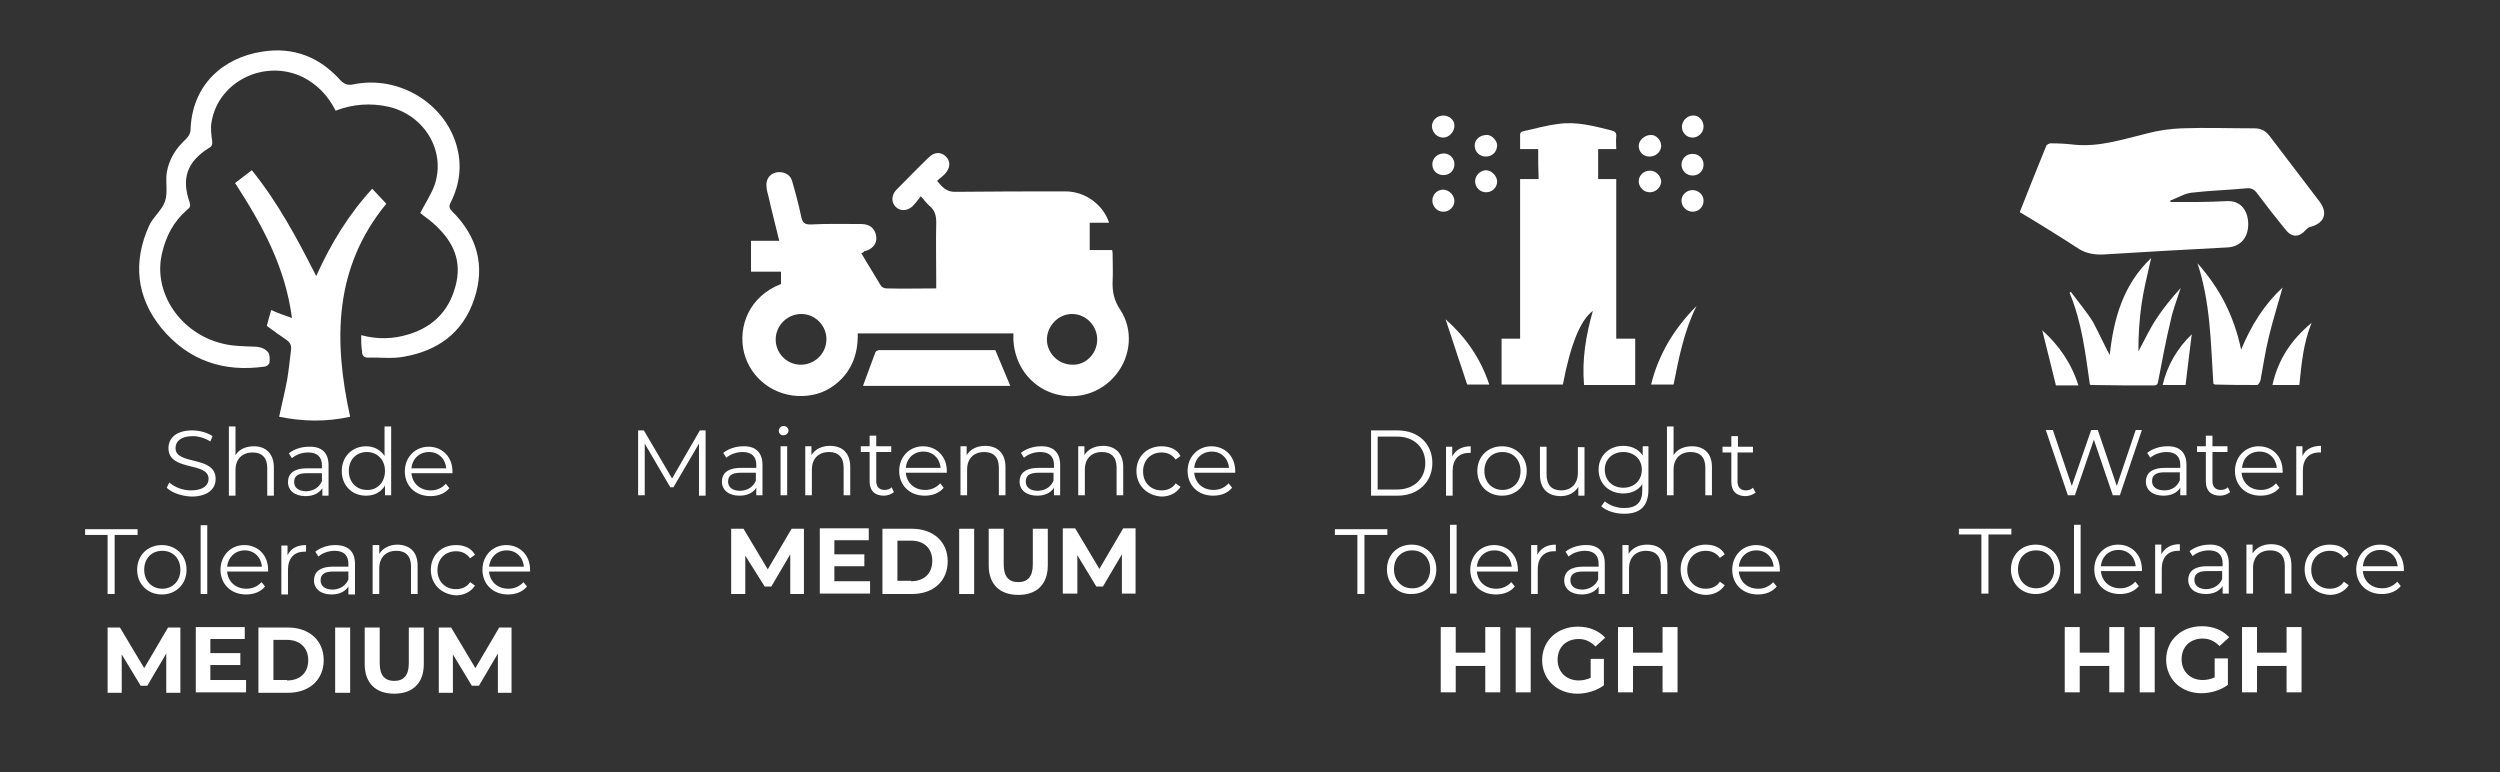
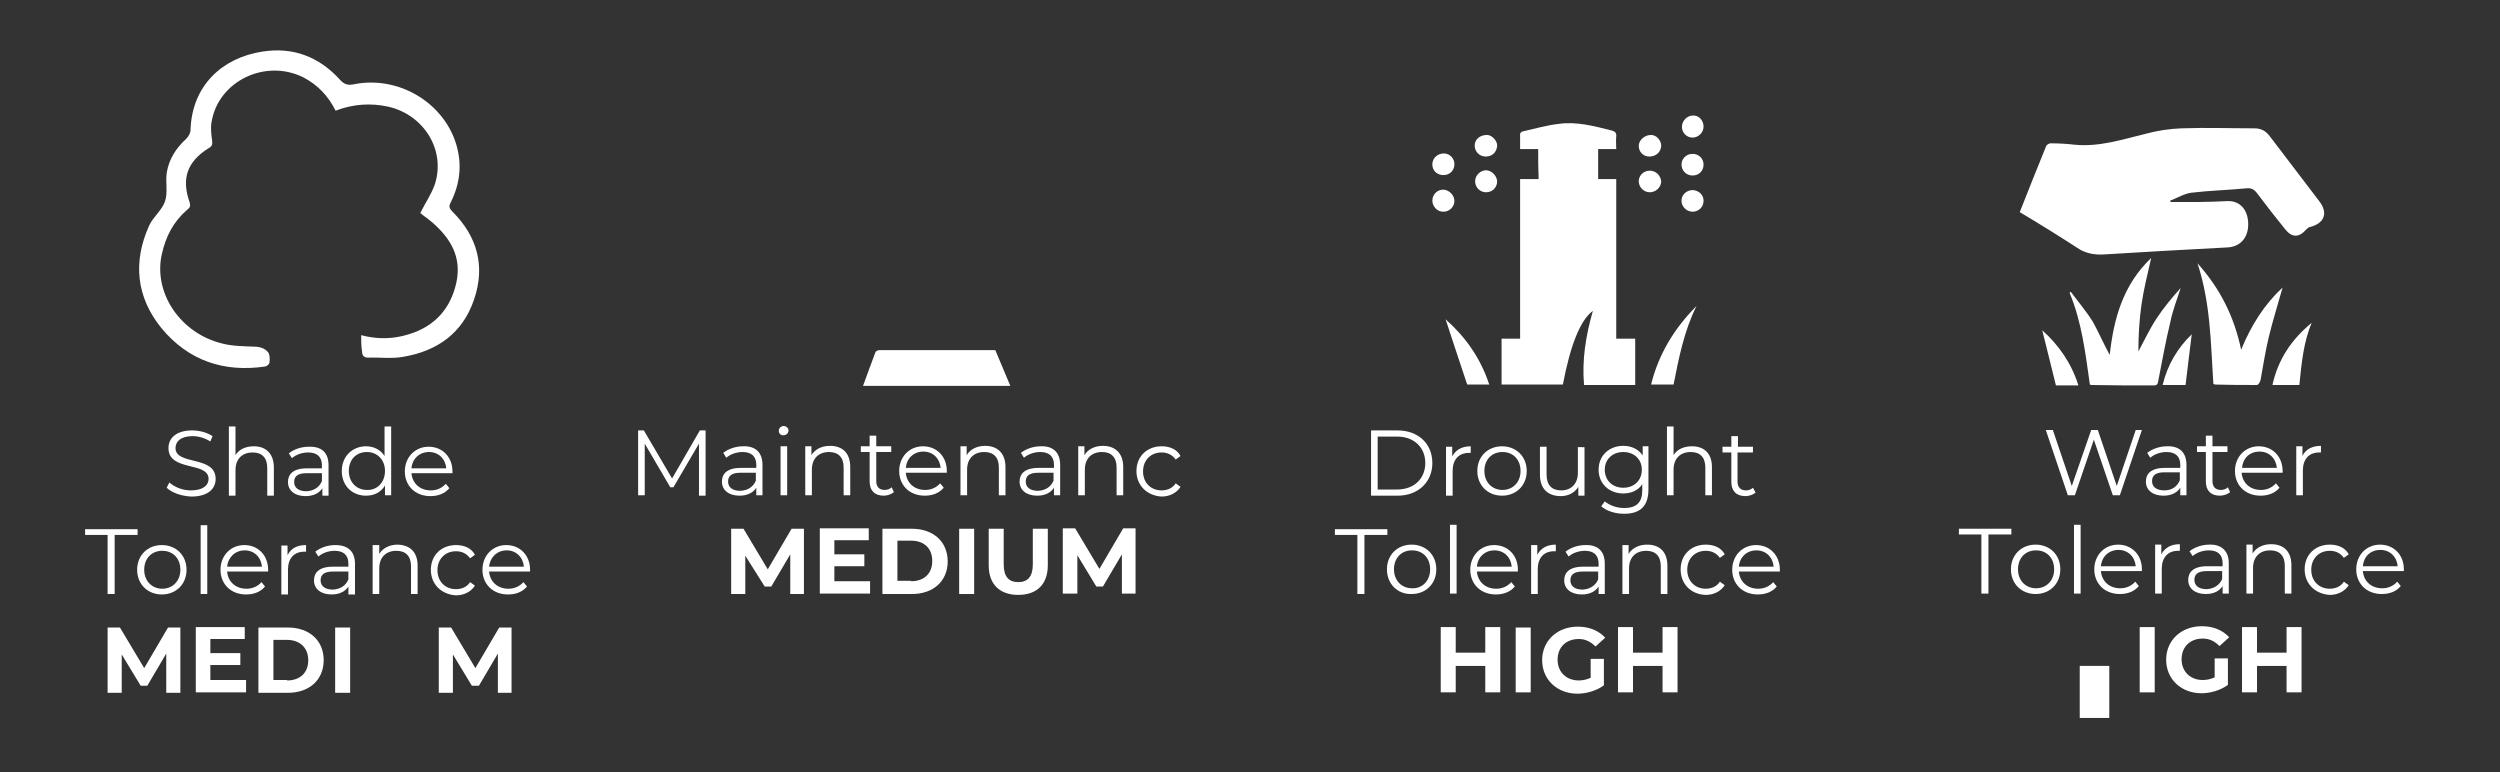
<svg xmlns="http://www.w3.org/2000/svg" version="1.1" id="Layer_1" x="0px" y="0px" viewBox="0 0 566.9 175.1" style="enable-background:new 0 0 566.9 175.1;" xml:space="preserve">
  <rect x="0" y="0" width="566.9" height="175.1" fill="#333333" stroke="none" />
  <style type="text/css"> .st0{fill:#FFFFFF;} </style>
  <path class="st0" d="M81.9,76c3.7,1,7.3,0.9,10.8-0.2c5.9-1.8,9.5-5.8,10.8-11.8c1.2-5.7-1.3-9.9-5.4-13.5c-0.9-0.8-2-1.5-2.8-2.2 c1.1-2.2,2.5-4.2,3.3-6.5c2.5-7.7-2.4-15.7-10.5-17.6c-4.1-0.9-8.1-0.6-12,0.9c-1.7-3.4-4.1-5.9-7.4-7.6c-8.6-4.2-19.1,0.9-20.7,10 c-0.3,1.4-0.1,3,0.1,4.4c0.1,0.8,0,1.3-0.8,1.7c-4.9,3.1-6.2,6.9-4.3,12.3c0.3,1-0.1,1.3-0.6,1.7c-3.1,2.7-4.8,6-5.7,10 c-2,8.8,4.2,18,13.7,20.3c2.3,0.6,4.7,0.6,7,0.7c1.4,0,2.6,0.3,3.4,1.3c0.4,0.5,0.4,1.6,0.3,2.3c0,0.3-0.5,0.8-0.9,0.9 c-9.4,1.4-17.5-1.3-23.6-8.7c-5.7-7-6.5-15-2.8-23.2c0.9-2,2.9-3.5,3.6-5.5c0.7-2,0.1-4.3,0.4-6.5c0.5-3.1,2.1-5.6,4.4-7.7 c0.5-0.5,1-1.3,1-2c0.3-10.1,7.2-16.4,16.3-17.8c7-1.1,12.9,1.2,17.6,6.4c1,1.1,1.9,1.3,3.2,1c10.1-2,20.4,4.2,23.2,13.8 c1.3,4.5,0.8,8.8-1.3,13c-0.5,0.9-0.3,1.4,0.4,2.1c5.6,5.6,7.5,12.3,4.9,19.9c-2.6,7.7-8.4,11.7-16,13c-2.6,0.5-5.4,0.1-8,0.2 c-0.9,0-1.4-0.4-1.4-1.4C81.9,78.5,81.9,77.3,81.9,76z" />
-   <path class="st0" d="M66.2,72.1c-1.5-11.6-6.8-21.2-12.9-30.6c1.3-1,2.5-1.9,3.8-2.9c5.9,7.3,10.3,15.5,14.6,24 C75,55.3,79,48.7,84.4,42.8c1.1,1.2,2.1,2.2,3.2,3.4c-11.9,14.5-12,31-8.2,48.3c-5.4,1.2-10.7,1.1-16.1,0c0.6-2.9,1.3-5.6,1.8-8.3 c0.4-2.3,0.6-4.6,0.9-6.9c0.1-1-0.2-1.6-1-2.2c-1.5-1-3-2.1-4.5-3.2c0.3-1.1,0.6-2.3,1-3.6C63,71,64.4,71.5,66.2,72.1z" />
  <g>
    <path class="st0" d="M37.8,110.6l0.6-1.2c1.1,1,2.9,1.8,4.9,1.8c2.8,0,4-1.2,4-2.6c0-4-9.1-1.6-9.1-7c0-2.2,1.7-4,5.4-4 c1.7,0,3.4,0.5,4.6,1.3l-0.5,1.2c-1.3-0.8-2.7-1.2-4-1.2c-2.7,0-3.9,1.2-3.9,2.7c0,4,9.1,1.6,9.1,7c0,2.2-1.7,4-5.5,4 C41.1,112.5,38.9,111.7,37.8,110.6z" />
    <path class="st0" d="M62.1,106v6.4h-1.5v-6.3c0-2.3-1.2-3.5-3.3-3.5c-2.4,0-3.9,1.5-3.9,4v5.8h-1.5V96.7h1.5v6.5 c0.8-1.3,2.3-2,4.2-2C60.2,101.2,62.1,102.8,62.1,106z" />
    <path class="st0" d="M74.5,105.5v6.9h-1.4v-1.7c-0.7,1.1-2,1.8-3.8,1.8c-2.5,0-4-1.3-4-3.2c0-1.7,1.1-3.1,4.3-3.1H73v-0.7 c0-1.9-1.1-2.9-3.1-2.9c-1.4,0-2.8,0.5-3.7,1.3l-0.7-1.1c1.1-0.9,2.8-1.5,4.5-1.5C72.9,101.2,74.5,102.6,74.5,105.5z M73,109.1 v-1.8h-3.5c-2.1,0-2.8,0.8-2.8,2c0,1.3,1,2.1,2.8,2.1C71.2,111.3,72.4,110.5,73,109.1z" />
    <path class="st0" d="M88.7,96.7v15.6h-1.4v-2.2c-0.9,1.5-2.4,2.3-4.3,2.3c-3.2,0-5.5-2.3-5.5-5.6s2.4-5.6,5.5-5.6 c1.8,0,3.3,0.8,4.2,2.2v-6.7H88.7z M87.3,106.8c0-2.6-1.8-4.3-4.1-4.3c-2.4,0-4.1,1.7-4.1,4.3s1.8,4.3,4.1,4.3 C85.5,111.2,87.3,109.4,87.3,106.8z" />
    <path class="st0" d="M102.6,107.3h-9.3c0.2,2.3,1.9,3.9,4.4,3.9c1.3,0,2.5-0.5,3.4-1.5l0.8,1c-1,1.2-2.5,1.8-4.3,1.8 c-3.5,0-5.8-2.4-5.8-5.6s2.3-5.6,5.4-5.6s5.4,2.3,5.4,5.6C102.6,107,102.6,107.1,102.6,107.3z M93.3,106.2h7.9 c-0.2-2.2-1.8-3.7-3.9-3.7C95.1,102.5,93.5,104,93.3,106.2z" />
    <path class="st0" d="M24.5,121.3h-5.2V120h11.9v1.3h-5.2v13.4h-1.6V121.3z" />
    <path class="st0" d="M31.1,129.2c0-3.3,2.4-5.6,5.6-5.6s5.6,2.3,5.6,5.6s-2.4,5.6-5.6,5.6S31.1,132.5,31.1,129.2z M40.9,129.2 c0-2.6-1.7-4.3-4.1-4.3c-2.4,0-4.1,1.7-4.1,4.3s1.8,4.3,4.1,4.3C39.1,133.5,40.9,131.8,40.9,129.2z" />
    <path class="st0" d="M45.5,119.1H47v15.6h-1.5V119.1z" />
    <path class="st0" d="M60.8,129.6h-9.3c0.2,2.3,1.9,3.9,4.4,3.9c1.3,0,2.5-0.5,3.4-1.5l0.8,1c-1,1.2-2.5,1.8-4.3,1.8 c-3.5,0-5.8-2.4-5.8-5.6s2.3-5.6,5.4-5.6s5.4,2.3,5.4,5.6C60.8,129.3,60.8,129.5,60.8,129.6z M51.5,128.5h7.9 c-0.2-2.2-1.8-3.7-3.9-3.7C53.3,124.8,51.7,126.4,51.5,128.5z" />
    <path class="st0" d="M69.4,123.6v1.5c-0.1,0-0.3,0-0.4,0c-2.3,0-3.7,1.5-3.7,4.1v5.6h-1.5v-11.1h1.4v2.2 C66,124.3,67.4,123.6,69.4,123.6z" />
    <path class="st0" d="M80.5,127.9v6.9H79V133c-0.7,1.1-2,1.8-3.8,1.8c-2.5,0-4-1.3-4-3.2c0-1.7,1.1-3.1,4.3-3.1H79v-0.7 c0-1.9-1.1-2.9-3.1-2.9c-1.4,0-2.8,0.5-3.7,1.3l-0.7-1.1c1.1-0.9,2.8-1.5,4.5-1.5C78.9,123.6,80.5,125,80.5,127.9z M79,131.4v-1.8 h-3.5c-2.1,0-2.8,0.8-2.8,2c0,1.3,1,2.1,2.8,2.1C77.2,133.6,78.4,132.8,79,131.4z" />
    <path class="st0" d="M94.7,128.3v6.4h-1.5v-6.3c0-2.3-1.2-3.5-3.3-3.5c-2.4,0-3.9,1.5-3.9,4v5.8h-1.5v-11.1H86v2 c0.8-1.3,2.3-2.1,4.2-2.1C92.9,123.6,94.7,125.1,94.7,128.3z" />
    <path class="st0" d="M97.7,129.2c0-3.3,2.4-5.6,5.7-5.6c1.9,0,3.5,0.7,4.3,2.2l-1.1,0.8c-0.8-1.1-1.9-1.6-3.2-1.6 c-2.4,0-4.2,1.7-4.2,4.3c0,2.6,1.8,4.3,4.2,4.3c1.3,0,2.5-0.5,3.2-1.6l1.1,0.8c-0.9,1.4-2.5,2.2-4.3,2.2 C100.1,134.8,97.7,132.5,97.7,129.2z" />
    <path class="st0" d="M120.2,129.6h-9.3c0.2,2.3,1.9,3.9,4.4,3.9c1.3,0,2.5-0.5,3.4-1.5l0.8,1c-1,1.2-2.5,1.8-4.3,1.8 c-3.5,0-5.8-2.4-5.8-5.6s2.3-5.6,5.4-5.6s5.4,2.3,5.4,5.6C120.2,129.3,120.2,129.5,120.2,129.6z M110.9,128.5h7.9 c-0.2-2.2-1.8-3.7-3.9-3.7C112.7,124.8,111.1,126.4,110.9,128.5z" />
    <path class="st0" d="M37.7,157.1l0-8.9l-4.3,7.3h-1.5l-4.3-7.1v8.7h-3.2v-14.8h2.8l5.5,9.2l5.4-9.2h2.8l0,14.8H37.7z" />
    <path class="st0" d="M55.8,154.3v2.7H44.4v-14.8h11.1v2.7h-7.8v3.2h6.8v2.7h-6.8v3.4H55.8z" />
    <path class="st0" d="M58.6,142.3h6.7c4.8,0,8.1,2.9,8.1,7.4c0,4.5-3.3,7.4-8.1,7.4h-6.7V142.3z M65.1,154.3c2.9,0,4.8-1.7,4.8-4.6 c0-2.8-1.9-4.6-4.8-4.6H62v9.1H65.1z" />
    <path class="st0" d="M76,142.3h3.4v14.8H76V142.3z" />
-     <path class="st0" d="M82.7,150.6v-8.3h3.4v8.1c0,2.8,1.2,4,3.3,4c2.1,0,3.3-1.2,3.3-4v-8.1h3.4v8.3c0,4.3-2.5,6.7-6.7,6.7 C85.2,157.3,82.7,154.9,82.7,150.6z" />
    <path class="st0" d="M112.9,157.1l0-8.9l-4.3,7.3H107l-4.3-7.1v8.7h-3.2v-14.8h2.8l5.5,9.2l5.4-9.2h2.8l0,14.8H112.9z" />
  </g>
  <g>
    <path class="st0" d="M160,97.6v14.8h-1.5v-11.8l-5.8,9.9H152l-5.8-9.9v11.7h-1.5V97.6h1.3l6.4,10.9l6.3-10.9H160z" />
    <path class="st0" d="M172.9,105.4v6.9h-1.4v-1.7c-0.7,1.1-2,1.8-3.8,1.8c-2.5,0-4-1.3-4-3.2c0-1.7,1.1-3.1,4.3-3.1h3.5v-0.7 c0-1.9-1.1-2.9-3.1-2.9c-1.4,0-2.8,0.5-3.7,1.3l-0.7-1.1c1.1-0.9,2.8-1.5,4.5-1.5C171.3,101.1,172.9,102.6,172.9,105.4z M171.4,109 v-1.8h-3.5c-2.1,0-2.8,0.8-2.8,2c0,1.3,1,2.1,2.8,2.1C169.6,111.2,170.8,110.4,171.4,109z" />
    <path class="st0" d="M176.6,97.7c0-0.6,0.5-1.1,1.1-1.1c0.6,0,1.1,0.5,1.1,1c0,0.6-0.5,1.1-1.1,1.1 C177.1,98.8,176.6,98.3,176.6,97.7z M177,101.2h1.5v11.1H177V101.2z" />
    <path class="st0" d="M192.8,105.9v6.4h-1.5V106c0-2.3-1.2-3.5-3.3-3.5c-2.4,0-3.9,1.5-3.9,4v5.8h-1.5v-11.1h1.4v2 c0.8-1.3,2.3-2.1,4.2-2.1C191,101.1,192.8,102.7,192.8,105.9z" />
    <path class="st0" d="M202.7,111.6c-0.6,0.5-1.5,0.8-2.3,0.8c-2.1,0-3.2-1.2-3.2-3.2v-6.7h-2v-1.3h2v-2.4h1.5v2.4h3.4v1.3h-3.4v6.6 c0,1.3,0.7,2,1.9,2c0.6,0,1.2-0.2,1.6-0.6L202.7,111.6z" />
    <path class="st0" d="M214.7,107.2h-9.3c0.2,2.3,1.9,3.9,4.4,3.9c1.3,0,2.5-0.5,3.4-1.5l0.8,1c-1,1.2-2.5,1.8-4.3,1.8 c-3.5,0-5.8-2.4-5.8-5.6s2.3-5.6,5.4-5.6s5.4,2.3,5.4,5.6C214.7,106.9,214.7,107.1,214.7,107.2z M205.4,106.1h7.9 c-0.2-2.2-1.8-3.7-3.9-3.7C207.2,102.4,205.6,103.9,205.4,106.1z" />
    <path class="st0" d="M228,105.9v6.4h-1.5V106c0-2.3-1.2-3.5-3.3-3.5c-2.4,0-3.9,1.5-3.9,4v5.8h-1.5v-11.1h1.4v2 c0.8-1.3,2.3-2.1,4.2-2.1C226.1,101.1,228,102.7,228,105.9z" />
    <path class="st0" d="M240.4,105.4v6.9H239v-1.7c-0.7,1.1-2,1.8-3.8,1.8c-2.5,0-4-1.3-4-3.2c0-1.7,1.1-3.1,4.3-3.1h3.5v-0.7 c0-1.9-1.1-2.9-3.1-2.9c-1.4,0-2.8,0.5-3.7,1.3l-0.7-1.1c1.1-0.9,2.8-1.5,4.5-1.5C238.8,101.1,240.4,102.6,240.4,105.4z M238.9,109 v-1.8h-3.5c-2.1,0-2.8,0.8-2.8,2c0,1.3,1,2.1,2.8,2.1C237.1,111.2,238.3,110.4,238.9,109z" />
    <path class="st0" d="M254.7,105.9v6.4h-1.5V106c0-2.3-1.2-3.5-3.3-3.5c-2.4,0-3.9,1.5-3.9,4v5.8h-1.5v-11.1h1.4v2 c0.8-1.3,2.3-2.1,4.2-2.1C252.8,101.1,254.7,102.7,254.7,105.9z" />
    <path class="st0" d="M257.7,106.8c0-3.3,2.4-5.6,5.7-5.6c1.9,0,3.5,0.7,4.3,2.2l-1.1,0.8c-0.8-1.1-1.9-1.6-3.2-1.6 c-2.4,0-4.2,1.7-4.2,4.3c0,2.6,1.8,4.3,4.2,4.3c1.3,0,2.5-0.5,3.2-1.6l1.1,0.8c-0.9,1.4-2.5,2.2-4.3,2.2 C260.1,112.4,257.7,110.1,257.7,106.8z" />
-     <path class="st0" d="M280.1,107.2h-9.3c0.2,2.3,1.9,3.9,4.4,3.9c1.3,0,2.5-0.5,3.4-1.5l0.8,1c-1,1.2-2.5,1.8-4.3,1.8 c-3.5,0-5.8-2.4-5.8-5.6s2.3-5.6,5.4-5.6s5.4,2.3,5.4,5.6C280.1,106.9,280.1,107.1,280.1,107.2z M270.8,106.1h7.9 c-0.2-2.2-1.8-3.7-3.9-3.7C272.6,102.4,271,103.9,270.8,106.1z" />
    <path class="st0" d="M179.2,134.6l0-8.9l-4.3,7.3h-1.5L169,126v8.7h-3.2v-14.8h2.8l5.5,9.2l5.4-9.2h2.8l0,14.8H179.2z" />
    <path class="st0" d="M197.3,131.9v2.7h-11.4v-14.8h11.1v2.7h-7.8v3.2h6.8v2.7h-6.8v3.4H197.3z" />
    <path class="st0" d="M200.1,119.9h6.7c4.8,0,8.1,2.9,8.1,7.4s-3.3,7.4-8.1,7.4h-6.7V119.9z M206.6,131.8c2.9,0,4.8-1.7,4.8-4.6 s-1.9-4.6-4.8-4.6h-3.1v9.1H206.6z" />
    <path class="st0" d="M217.5,119.9h3.4v14.8h-3.4V119.9z" />
    <path class="st0" d="M224.2,128.2v-8.3h3.4v8.1c0,2.8,1.2,4,3.3,4c2.1,0,3.3-1.2,3.3-4v-8.1h3.4v8.3c0,4.3-2.5,6.7-6.7,6.7 C226.7,134.9,224.2,132.5,224.2,128.2z" />
    <path class="st0" d="M254.4,134.6l0-8.9l-4.3,7.3h-1.5l-4.3-7.1v8.7H241v-14.8h2.8l5.5,9.2l5.4-9.2h2.8l0,14.8H254.4z" />
  </g>
  <g>
    <path class="st0" d="M310.9,97.6h6c4.7,0,7.9,3,7.9,7.4c0,4.3-3.2,7.4-7.9,7.4h-6V97.6z M316.8,111c3.9,0,6.4-2.5,6.4-6 c0-3.5-2.5-6-6.4-6h-4.4V111H316.8z" />
    <path class="st0" d="M333.5,101.2v1.5c-0.1,0-0.3,0-0.4,0c-2.3,0-3.7,1.5-3.7,4.1v5.6h-1.5v-11.1h1.4v2.2 C330.1,102,331.5,101.2,333.5,101.2z" />
    <path class="st0" d="M335,106.8c0-3.3,2.4-5.6,5.6-5.6s5.6,2.3,5.6,5.6s-2.4,5.6-5.6,5.6S335,110.1,335,106.8z M344.8,106.8 c0-2.6-1.7-4.3-4.1-4.3c-2.4,0-4.1,1.7-4.1,4.3s1.8,4.3,4.1,4.3C343,111.1,344.8,109.4,344.8,106.8z" />
    <path class="st0" d="M359.3,101.3v11.1h-1.4v-2c-0.8,1.3-2.2,2.1-4,2.1c-2.8,0-4.7-1.6-4.7-4.8v-6.4h1.5v6.3c0,2.4,1.2,3.6,3.3,3.6 c2.3,0,3.8-1.5,3.8-4v-5.8H359.3z" />
    <path class="st0" d="M373.8,101.3v9.7c0,3.8-1.9,5.5-5.5,5.5c-2,0-4-0.6-5.2-1.7l0.8-1.1c1.1,0.9,2.7,1.5,4.4,1.5 c2.8,0,4.1-1.3,4.1-4v-1.4c-0.9,1.4-2.5,2.1-4.3,2.1c-3.2,0-5.6-2.2-5.6-5.4c0-3.2,2.4-5.4,5.6-5.4c1.9,0,3.5,0.8,4.4,2.2v-2.1 H373.8z M372.3,106.5c0-2.4-1.8-4-4.2-4s-4.2,1.6-4.2,4s1.7,4.1,4.2,4.1S372.3,108.9,372.3,106.5z" />
    <path class="st0" d="M388.2,105.9v6.4h-1.5v-6.3c0-2.3-1.2-3.5-3.3-3.5c-2.4,0-3.9,1.5-3.9,4v5.8H378V96.7h1.5v6.5 c0.8-1.3,2.3-2,4.2-2C386.3,101.2,388.2,102.7,388.2,105.9z" />
    <path class="st0" d="M398.1,111.7c-0.6,0.5-1.5,0.8-2.3,0.8c-2.1,0-3.2-1.2-3.2-3.2v-6.7h-2v-1.3h2v-2.4h1.5v2.4h3.4v1.3H394v6.6 c0,1.3,0.7,2,1.9,2c0.6,0,1.2-0.2,1.6-0.6L398.1,111.7z" />
    <path class="st0" d="M307.9,121.3h-5.2v-1.3h11.9v1.3h-5.2v13.4h-1.6V121.3z" />
    <path class="st0" d="M314.5,129.1c0-3.3,2.4-5.6,5.6-5.6c3.2,0,5.6,2.3,5.6,5.6s-2.4,5.6-5.6,5.6 C316.9,134.8,314.5,132.4,314.5,129.1z M324.3,129.1c0-2.6-1.7-4.3-4.1-4.3c-2.4,0-4.1,1.7-4.1,4.3s1.8,4.3,4.1,4.3 C322.5,133.5,324.3,131.7,324.3,129.1z" />
    <path class="st0" d="M328.8,119h1.5v15.6h-1.5V119z" />
    <path class="st0" d="M344.2,129.6h-9.3c0.2,2.3,1.9,3.9,4.4,3.9c1.3,0,2.5-0.5,3.4-1.5l0.8,1c-1,1.2-2.5,1.8-4.3,1.8 c-3.5,0-5.8-2.4-5.8-5.6s2.3-5.6,5.4-5.6c3.1,0,5.4,2.3,5.4,5.6C344.2,129.3,344.2,129.4,344.2,129.6z M334.9,128.5h7.9 c-0.2-2.2-1.8-3.7-3.9-3.7C336.7,124.8,335.1,126.3,334.9,128.5z" />
    <path class="st0" d="M352.8,123.5v1.5c-0.1,0-0.3,0-0.4,0c-2.3,0-3.7,1.5-3.7,4.1v5.6h-1.5v-11.1h1.4v2.2 C349.4,124.3,350.8,123.5,352.8,123.5z" />
    <path class="st0" d="M363.9,127.8v6.9h-1.4V133c-0.7,1.1-2,1.8-3.8,1.8c-2.5,0-4-1.3-4-3.2c0-1.7,1.1-3.1,4.3-3.1h3.5v-0.7 c0-1.9-1.1-2.9-3.1-2.9c-1.4,0-2.8,0.5-3.7,1.3l-0.7-1.1c1.1-0.9,2.8-1.5,4.5-1.5C362.2,123.5,363.9,124.9,363.9,127.8z M362.4,131.4v-1.8h-3.5c-2.1,0-2.8,0.8-2.8,2c0,1.3,1,2.1,2.8,2.1C360.5,133.6,361.8,132.8,362.4,131.4z" />
    <path class="st0" d="M378.1,128.3v6.4h-1.5v-6.3c0-2.3-1.2-3.5-3.3-3.5c-2.4,0-3.9,1.5-3.9,4v5.8h-1.5v-11.1h1.4v2 c0.8-1.3,2.3-2.1,4.2-2.1C376.3,123.5,378.1,125.1,378.1,128.3z" />
    <path class="st0" d="M381.1,129.1c0-3.3,2.4-5.6,5.7-5.6c1.9,0,3.5,0.7,4.3,2.2l-1.1,0.8c-0.8-1.1-1.9-1.6-3.2-1.6 c-2.4,0-4.2,1.7-4.2,4.3c0,2.6,1.8,4.3,4.2,4.3c1.3,0,2.5-0.5,3.2-1.6l1.1,0.8c-0.9,1.4-2.5,2.2-4.3,2.2 C383.5,134.8,381.1,132.5,381.1,129.1z" />
    <path class="st0" d="M403.6,129.6h-9.3c0.2,2.3,1.9,3.9,4.4,3.9c1.3,0,2.5-0.5,3.4-1.5l0.8,1c-1,1.2-2.5,1.8-4.3,1.8 c-3.5,0-5.8-2.4-5.8-5.6s2.3-5.6,5.4-5.6c3.1,0,5.4,2.3,5.4,5.6C403.6,129.3,403.6,129.4,403.6,129.6z M394.3,128.5h7.9 c-0.2-2.2-1.8-3.7-3.9-3.7C396.1,124.8,394.5,126.3,394.3,128.5z" />
    <path class="st0" d="M340.2,142.3V157h-3.4v-6h-6.7v6h-3.4v-14.8h3.4v5.8h6.7v-5.8H340.2z" />
    <path class="st0" d="M343.7,142.3h3.4V157h-3.4V142.3z" />
    <path class="st0" d="M360.6,149.4h3.1v6c-1.6,1.2-3.9,1.9-6,1.9c-4.6,0-8-3.2-8-7.6s3.4-7.6,8.1-7.6c2.6,0,4.7,0.9,6.2,2.5l-2.2,2 c-1.1-1.1-2.3-1.7-3.8-1.7c-2.9,0-4.8,1.9-4.8,4.7c0,2.8,2,4.7,4.8,4.7c0.9,0,1.8-0.2,2.7-0.6V149.4z" />
    <path class="st0" d="M380.4,142.3V157H377v-6h-6.7v6h-3.4v-14.8h3.4v5.8h6.7v-5.8H380.4z" />
  </g>
  <g>
    <path class="st0" d="M485.7,97.5l-5,14.8h-1.6l-4.3-12.6l-4.3,12.6h-1.6l-5-14.8h1.6l4.3,12.7l4.4-12.7h1.5l4.3,12.7l4.3-12.7 H485.7z" />
    <path class="st0" d="M495.8,105.4v6.9h-1.4v-1.7c-0.7,1.1-2,1.8-3.8,1.8c-2.5,0-4-1.3-4-3.2c0-1.7,1.1-3.1,4.3-3.1h3.5v-0.7 c0-1.9-1.1-2.9-3.1-2.9c-1.4,0-2.8,0.5-3.7,1.3l-0.7-1.1c1.1-0.9,2.8-1.5,4.5-1.5C494.1,101.1,495.8,102.5,495.8,105.4z M494.3,108.9v-1.8h-3.5c-2.1,0-2.8,0.8-2.8,2c0,1.3,1,2.1,2.8,2.1C492.4,111.2,493.7,110.4,494.3,108.9z" />
    <path class="st0" d="M505.7,111.6c-0.6,0.5-1.5,0.8-2.3,0.8c-2.1,0-3.2-1.2-3.2-3.2v-6.7h-2v-1.3h2v-2.4h1.5v2.4h3.4v1.3h-3.4v6.6 c0,1.3,0.7,2,1.9,2c0.6,0,1.2-0.2,1.6-0.6L505.7,111.6z" />
    <path class="st0" d="M517.6,107.2h-9.3c0.2,2.3,1.9,3.9,4.4,3.9c1.3,0,2.5-0.5,3.4-1.5l0.8,1c-1,1.2-2.5,1.8-4.3,1.8 c-3.5,0-5.8-2.4-5.8-5.6s2.3-5.6,5.4-5.6c3.1,0,5.4,2.3,5.4,5.6C517.7,106.9,517.6,107,517.6,107.2z M508.4,106.1h7.9 c-0.2-2.2-1.8-3.7-3.9-3.7C510.1,102.4,508.6,103.9,508.4,106.1z" />
    <path class="st0" d="M526.3,101.1v1.5c-0.1,0-0.3,0-0.4,0c-2.3,0-3.7,1.5-3.7,4.1v5.6h-1.5v-11.1h1.4v2.2 C522.8,101.9,524.3,101.1,526.3,101.1z" />
    <path class="st0" d="M449.4,121.2h-5.2v-1.3h11.9v1.3h-5.2v13.4h-1.6V121.2z" />
    <path class="st0" d="M456,129.1c0-3.3,2.4-5.6,5.6-5.6s5.6,2.3,5.6,5.6s-2.4,5.6-5.6,5.6S456,132.4,456,129.1z M465.8,129.1 c0-2.6-1.7-4.3-4.1-4.3c-2.4,0-4.1,1.7-4.1,4.3s1.8,4.3,4.1,4.3C464,133.4,465.8,131.7,465.8,129.1z" />
    <path class="st0" d="M470.3,119h1.5v15.6h-1.5V119z" />
    <path class="st0" d="M485.7,129.5h-9.3c0.2,2.3,1.9,3.9,4.4,3.9c1.3,0,2.5-0.5,3.4-1.5l0.8,1c-1,1.2-2.5,1.8-4.3,1.8 c-3.5,0-5.8-2.4-5.8-5.6s2.3-5.6,5.4-5.6c3.1,0,5.4,2.3,5.4,5.6C485.7,129.2,485.7,129.4,485.7,129.5z M476.4,128.4h7.9 c-0.2-2.2-1.8-3.7-3.9-3.7C478.2,124.7,476.6,126.2,476.4,128.4z" />
    <path class="st0" d="M494.3,123.4v1.5c-0.1,0-0.3,0-0.4,0c-2.3,0-3.7,1.5-3.7,4.1v5.6h-1.5v-11.1h1.4v2.2 C490.9,124.2,492.3,123.4,494.3,123.4z" />
    <path class="st0" d="M505.4,127.7v6.9h-1.4v-1.7c-0.7,1.1-2,1.8-3.8,1.8c-2.5,0-4-1.3-4-3.2c0-1.7,1.1-3.1,4.3-3.1h3.5v-0.7 c0-1.9-1.1-2.9-3.1-2.9c-1.4,0-2.8,0.5-3.7,1.3l-0.7-1.1c1.1-0.9,2.8-1.5,4.5-1.5C503.7,123.4,505.4,124.9,505.4,127.7z M503.9,131.3v-1.8h-3.5c-2.1,0-2.8,0.8-2.8,2c0,1.3,1,2.1,2.8,2.1C502,133.5,503.3,132.7,503.9,131.3z" />
    <path class="st0" d="M519.6,128.2v6.4h-1.5v-6.3c0-2.3-1.2-3.5-3.3-3.5c-2.4,0-3.9,1.5-3.9,4v5.8h-1.5v-11.1h1.4v2 c0.8-1.3,2.3-2.1,4.2-2.1C517.8,123.4,519.6,125,519.6,128.2z" />
    <path class="st0" d="M522.6,129.1c0-3.3,2.4-5.6,5.7-5.6c1.9,0,3.5,0.7,4.3,2.2l-1.1,0.8c-0.8-1.1-1.9-1.6-3.2-1.6 c-2.4,0-4.2,1.7-4.2,4.3c0,2.6,1.8,4.3,4.2,4.3c1.3,0,2.5-0.5,3.2-1.6l1.1,0.8c-0.9,1.4-2.5,2.2-4.3,2.2 C525,134.7,522.6,132.4,522.6,129.1z" />
    <path class="st0" d="M545.1,129.5h-9.3c0.2,2.3,1.9,3.9,4.4,3.9c1.3,0,2.5-0.5,3.4-1.5l0.8,1c-1,1.2-2.5,1.8-4.3,1.8 c-3.5,0-5.8-2.4-5.8-5.6s2.3-5.6,5.4-5.6c3.1,0,5.4,2.3,5.4,5.6C545.1,129.2,545.1,129.4,545.1,129.5z M535.8,128.4h7.9 c-0.2-2.2-1.8-3.7-3.9-3.7C537.5,124.7,536,126.2,535.8,128.4z" />
-     <path class="st0" d="M481.7,142.2V157h-3.4v-6h-6.7v6h-3.4v-14.8h3.4v5.8h6.7v-5.8H481.7z" />
+     <path class="st0" d="M481.7,142.2V157h-3.4v-6h-6.7v6h-3.4h3.4v5.8h6.7v-5.8H481.7z" />
    <path class="st0" d="M485.2,142.2h3.4V157h-3.4V142.2z" />
    <path class="st0" d="M502.1,149.3h3.1v6c-1.6,1.2-3.9,1.9-6,1.9c-4.6,0-8-3.2-8-7.6s3.4-7.6,8.1-7.6c2.6,0,4.7,0.9,6.2,2.5l-2.2,2 c-1.1-1.1-2.3-1.7-3.8-1.7c-2.9,0-4.8,1.9-4.8,4.7c0,2.8,2,4.7,4.8,4.7c0.9,0,1.8-0.2,2.7-0.6V149.3z" />
    <path class="st0" d="M521.9,142.2V157h-3.4v-6h-6.7v6h-3.4v-14.8h3.4v5.8h6.7v-5.8H521.9z" />
  </g>
-   <path class="st0" d="M195.3,57.4c1.5,2.6,3,4.9,4.4,7.3c0.2,0.4,0.8,0.7,1.3,0.7c3.7,0.1,7.4,0,11.3,0c0-0.6,0-1.1,0-1.6 c0-4.5-0.1-9,0-13.4c0-1.5-0.3-2.7-1.5-3.7c-0.6-0.5-1.1-1.2-2-2.2c-0.7,0.9-1.3,1.7-1.9,2.3c-1.2,1.1-2.8,1.1-3.8,0.1 c-1-1-1-2.6,0.1-3.8c2.5-2.5,4.9-5,7.4-7.4c1.3-1.3,2.8-1.3,3.9-0.2c1.1,1.1,1,2.6-0.2,3.9c-0.5,0.6-1.2,1-1.8,1.6 c1.2,1.5,2.2,2.6,4.3,2.5c8.3-0.1,16.6-0.1,24.8-0.1c4.4,0,8.5,2.9,9.9,7.1c-1.5,0-2.9,0-4.4,0c0,2.2,0,4.1,0,6.2c1.7,0,3.3,0,5.1,0 c0.1,0.5,0.1,0.9,0.1,1.2c0,1.9,0.1,3.9,0,5.8c-0.1,2.4,0.3,4.4,1.7,6.5c3,4.5,2.5,10.5-0.9,14.7c-3.4,4.3-9.1,6-14.3,4.3 c-5.2-1.7-8.7-6.4-9-12.1c0-0.5,0-1,0-1.5c-11.8,0-23.5,0-35.3,0c0.1,4.4-1.2,8.2-4.5,11.1c-2.3,2-4.9,3-8,3.1 c-6.3,0.2-11.8-3.9-13.3-9.9c-1.4-5.9,1.2-12.7,8.4-15.5c0-0.9,0-1.7,0-2.8c-2.3,0-4.5,0-6.8,0c0-2.4,0-4.6,0-7c2.1,0,4.2,0,6.4,0 c-0.8-3.4-1.7-6.7-2.4-9.9c-0.2-0.8-0.5-1.7-0.5-2.6c-0.1-1.5,0.8-2.7,2.2-3c1.6-0.3,3.2,0.4,3.6,1.9c0.8,2.7,1.5,5.4,2.1,8.2 c0.3,1.3,0.7,1.7,2.1,1.7c3.8-0.2,7.7-0.1,11.5-0.1c2,0,3.2,1.1,3.4,2.9c0.2,1.6-0.9,2.9-2.8,3.3C195.9,57.2,195.7,57.3,195.3,57.4z M187.4,77.1c0.1-3.2-2.5-5.9-5.7-5.9c-3.1,0-5.7,2.5-5.8,5.6c-0.1,3.2,2.4,5.8,5.5,5.9C184.6,82.8,187.3,80.3,187.4,77.1z M248.8,77c0-3.2-2.6-5.8-5.7-5.8c-3.1,0-5.7,2.7-5.7,5.8c0,3.1,2.6,5.7,5.8,5.7C246.2,82.8,248.8,80.2,248.8,77z" />
  <path class="st0" d="M225.7,79.4c1.2,2.9,2.3,5.5,3.4,8.1c-11.1,0-22.4,0-33.4,0c0.9-2.4,1.8-5,2.8-7.6c0.1-0.3,0.6-0.5,0.9-0.5 C208.2,79.4,217,79.4,225.7,79.4C225.8,79.4,225.9,79.5,225.7,79.4z" />
  <path class="st0" d="M348.8,33.8c-1.4,0-2.7,0-4.1,0c0-1.2,0-2.3,0-3.4c0-0.2,0.3-0.6,0.6-0.6c2.7-0.6,5.4-1.4,8.1-1.7 c4.1-0.6,8.1,0.5,12.1,1.5c0.7,0.2,1.1,0.5,1,1.4c-0.1,0.9,0,1.8,0,2.8c-1.4,0-2.7,0-4.1,0c0,2.3,0,4.4,0,6.8c1.3,0,2.6,0,4.1,0 c0,12.2,0,24.1,0,36.2c1.5,0,2.9,0,4.3,0c0,3.6,0,7,0,10.5c-3.9,0-7.6,0-11.6,0c-0.5-5.7,0.4-11.2,2-16.8c-2.8,2-5.1,7.7-6.8,16.7 c-4.6,0-9.2,0-13.9,0c0-3.4,0-6.8,0-10.4c1.3,0,2.7,0,4.2,0c0-12.1,0-24.1,0-36.2c1.4,0,2.7,0,4.2,0 C348.8,38.3,348.8,36.2,348.8,33.8z" />
  <path class="st0" d="M384.7,69.4c-2.8,5.6-4,11.7-5.2,17.8c-1.7,0-3.4,0-5.1,0C376.1,80.3,379.7,74.4,384.7,69.4z" />
  <path class="st0" d="M327.8,72.4c4.4,3.9,7.9,8.7,9.9,14.8c-1.8,0-3.4,0-5,0C331,82.2,329.4,77.2,327.8,72.4z" />
  <path class="st0" d="M339.5,41.1c0,1.4-1.1,2.5-2.5,2.5c-1.4,0-2.5-1.1-2.5-2.5c0-1.3,1.1-2.4,2.4-2.5 C338.2,38.6,339.4,39.8,339.5,41.1z" />
  <path class="st0" d="M329.8,45.6c0,1.3-1.2,2.5-2.6,2.4c-1.3,0-2.4-1.2-2.4-2.5c0-1.4,1.1-2.5,2.5-2.5 C328.7,43.1,329.8,44.3,329.8,45.6z" />
  <path class="st0" d="M374.1,43.6c-1.4,0-2.5-1.2-2.5-2.5c0-1.3,1.1-2.4,2.5-2.4c1.4,0,2.5,1.1,2.6,2.5 C376.6,42.5,375.5,43.6,374.1,43.6z" />
-   <path class="st0" d="M327.3,26.2c1.3,0,2.5,1,2.5,2.2c0.1,1.4-1.2,2.8-2.5,2.8c-1.4,0-2.5-1.1-2.6-2.5 C324.7,27.3,325.8,26.2,327.3,26.2z" />
  <path class="st0" d="M386.3,37.3c0,1.4-1,2.5-2.5,2.5c-1.4,0-2.5-1.1-2.5-2.5c0-1.3,1.1-2.4,2.4-2.4 C385.1,34.8,386.3,35.9,386.3,37.3z" />
  <path class="st0" d="M386.3,28.7c0,1.4-1.2,2.5-2.5,2.5c-1.4,0-2.5-1.2-2.4-2.6c0.1-1.3,1.2-2.4,2.5-2.4 C385.2,26.1,386.3,27.3,386.3,28.7z" />
  <path class="st0" d="M336.9,35.5c-1.4,0-2.5-1.1-2.5-2.5c0-1.4,1.2-2.4,2.8-2.4c1.1,0,2.3,1.3,2.3,2.4 C339.4,34.5,338.4,35.5,336.9,35.5z" />
  <path class="st0" d="M327.1,39.7c-1.4-0.1-2.4-1.2-2.3-2.6c0.1-1.3,1.2-2.3,2.6-2.3c1.4,0,2.5,1.2,2.4,2.6 C329.7,38.8,328.6,39.8,327.1,39.7z" />
  <path class="st0" d="M386.3,45.5c0,1.4-1,2.4-2.3,2.5c-1.4,0.1-2.6-1-2.7-2.3c-0.1-1.4,1-2.5,2.4-2.6 C385.1,43.1,386.3,44.1,386.3,45.5z" />
  <path class="st0" d="M374,35.5c-1.4,0-2.4-1.1-2.4-2.4c0-1.3,1.3-2.5,2.8-2.5c1.2,0,2.3,1.2,2.3,2.5C376.6,34.5,375.5,35.5,374,35.5 z" />
  <path class="st0" d="M458,48.1c2-5.1,4-10.1,6-15c0.1-0.3,0.7-0.6,1-0.6c1.8,0,3.6,0.1,5.3,0.3c5.7,0.6,11-1.2,16.4-2.5 c2.6-0.7,5.3-1.1,8-1.2c5.5-0.2,11,0,16.4,0c1.6,0,2.6,0.5,3.6,1.8c3.7,4.9,7.5,9.8,11.2,14.7c2.1,2.7,1.2,5.1-2.2,5.9 c-0.3,0.1-0.6,0.4-0.8,0.6c-1.6,1.8-3.2,1.8-4.7-0.1c-2.2-2.7-4.3-5.4-6.4-8.2c-0.7-0.9-1.3-1.2-2.4-1.1c-4.1,0.4-8.3,0.5-12.5,1 c-1.6,0.2-3.2,1.2-4.8,1.8c0,0.1,0.1,0.2,0.1,0.3c2.1,0,4.2,0,6.3,0c2.2,0,4.4-0.1,6.6-0.2c2.8-0.1,4.6,1.9,4.7,5 c0.1,3.2-1.7,5.3-4.6,5.5c-9.4,0.5-18.8,1-28.2,1.6c-2,0.1-3.8-0.2-5.5-1.2C467.2,53.7,462.7,50.9,458,48.1z" />
  <path class="st0" d="M478.4,80.5c0.9-8.2,3-15.9,9.4-22c-0.8,3.6-1.7,7.1-2.2,10.6c-0.5,3.5-0.7,7.1-0.7,10.6 c1.4-2.6,2.6-5.2,4.2-7.6c1.6-2.4,3.4-4.6,5.4-6.8c-0.8,2.5-1.8,5-2.3,7.5c-1.1,4.5-1.9,9-2.8,13.6c-0.1,0.6-0.2,1-1,1 c-4.7,0-9.5,0-14.2-0.1c-0.1,0-0.2-0.1-0.3-0.1c-1-7-1.8-14.1-4.6-20.8c0.1-0.1,0.2-0.2,0.3-0.2c1.7,2.3,3.5,4.4,5,6.8 C475.9,75.4,477,77.9,478.4,80.5z" />
  <path class="st0" d="M508.2,79.3c2.3-5.6,5.3-10.3,9.4-14.1c-1,3.6-2.2,7.4-3.1,11.1c-0.8,3.3-1.3,6.6-1.9,9.9 c-0.1,0.4-0.5,1.1-0.8,1.1c-3.2,0-6.4,0-9.5-0.1c-0.1,0-0.3-0.1-0.4-0.2c-0.6-9.1-0.6-18.2-3.6-27.3 C503.4,65.4,506.6,71.7,508.2,79.3z" />
  <path class="st0" d="M515.3,87.3c1.3-5.9,4.4-10.4,8.9-14.1c-1.9,4.5-2.3,9.3-2.8,14.1C519.4,87.3,517.4,87.3,515.3,87.3z" />
  <path class="st0" d="M471.3,87.4c-1.8,0-3.5,0-5.1,0c-1-4.2-2.1-8.4-3.1-12.5C466.8,78.2,469.7,82.3,471.3,87.4z" />
  <path class="st0" d="M490.4,87.3c1.1-4.6,3.4-8.4,6.6-11.5c-0.5,3.7-0.9,7.6-1.4,11.5C494.1,87.3,492.3,87.3,490.4,87.3z" />
</svg>